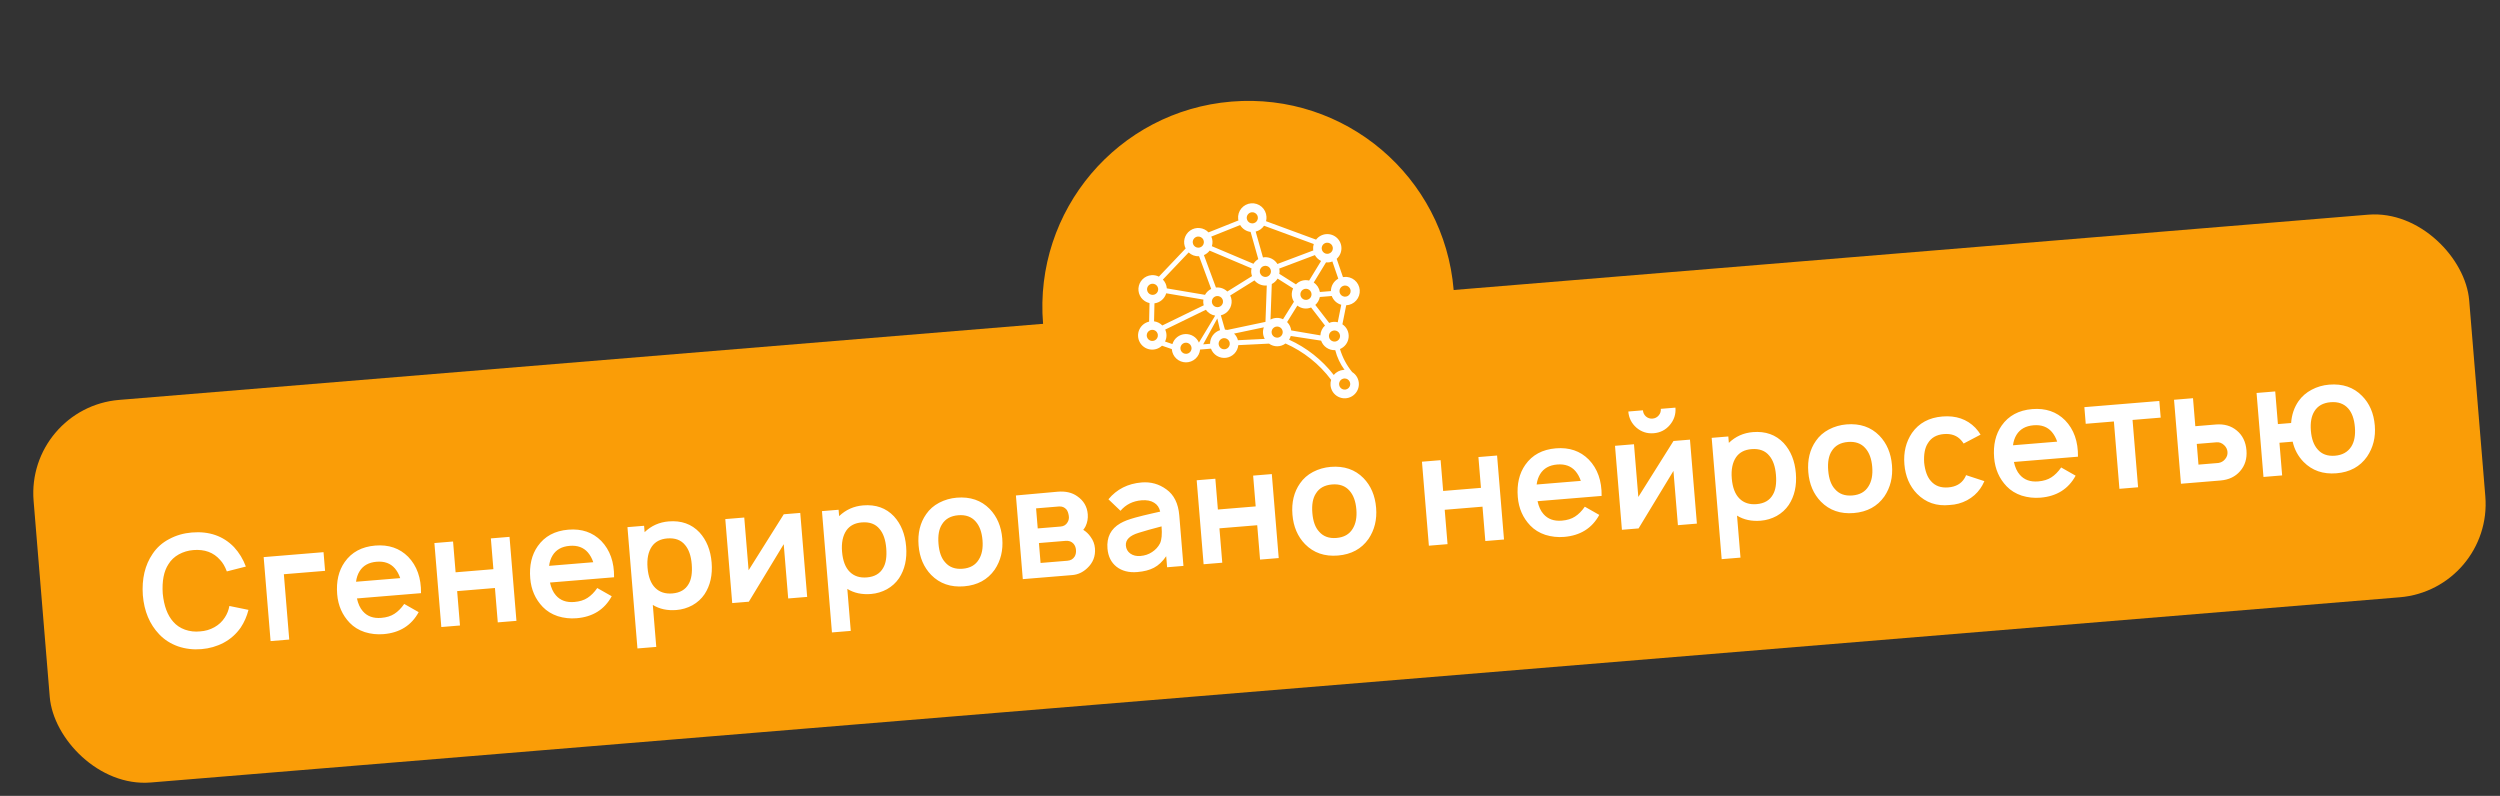
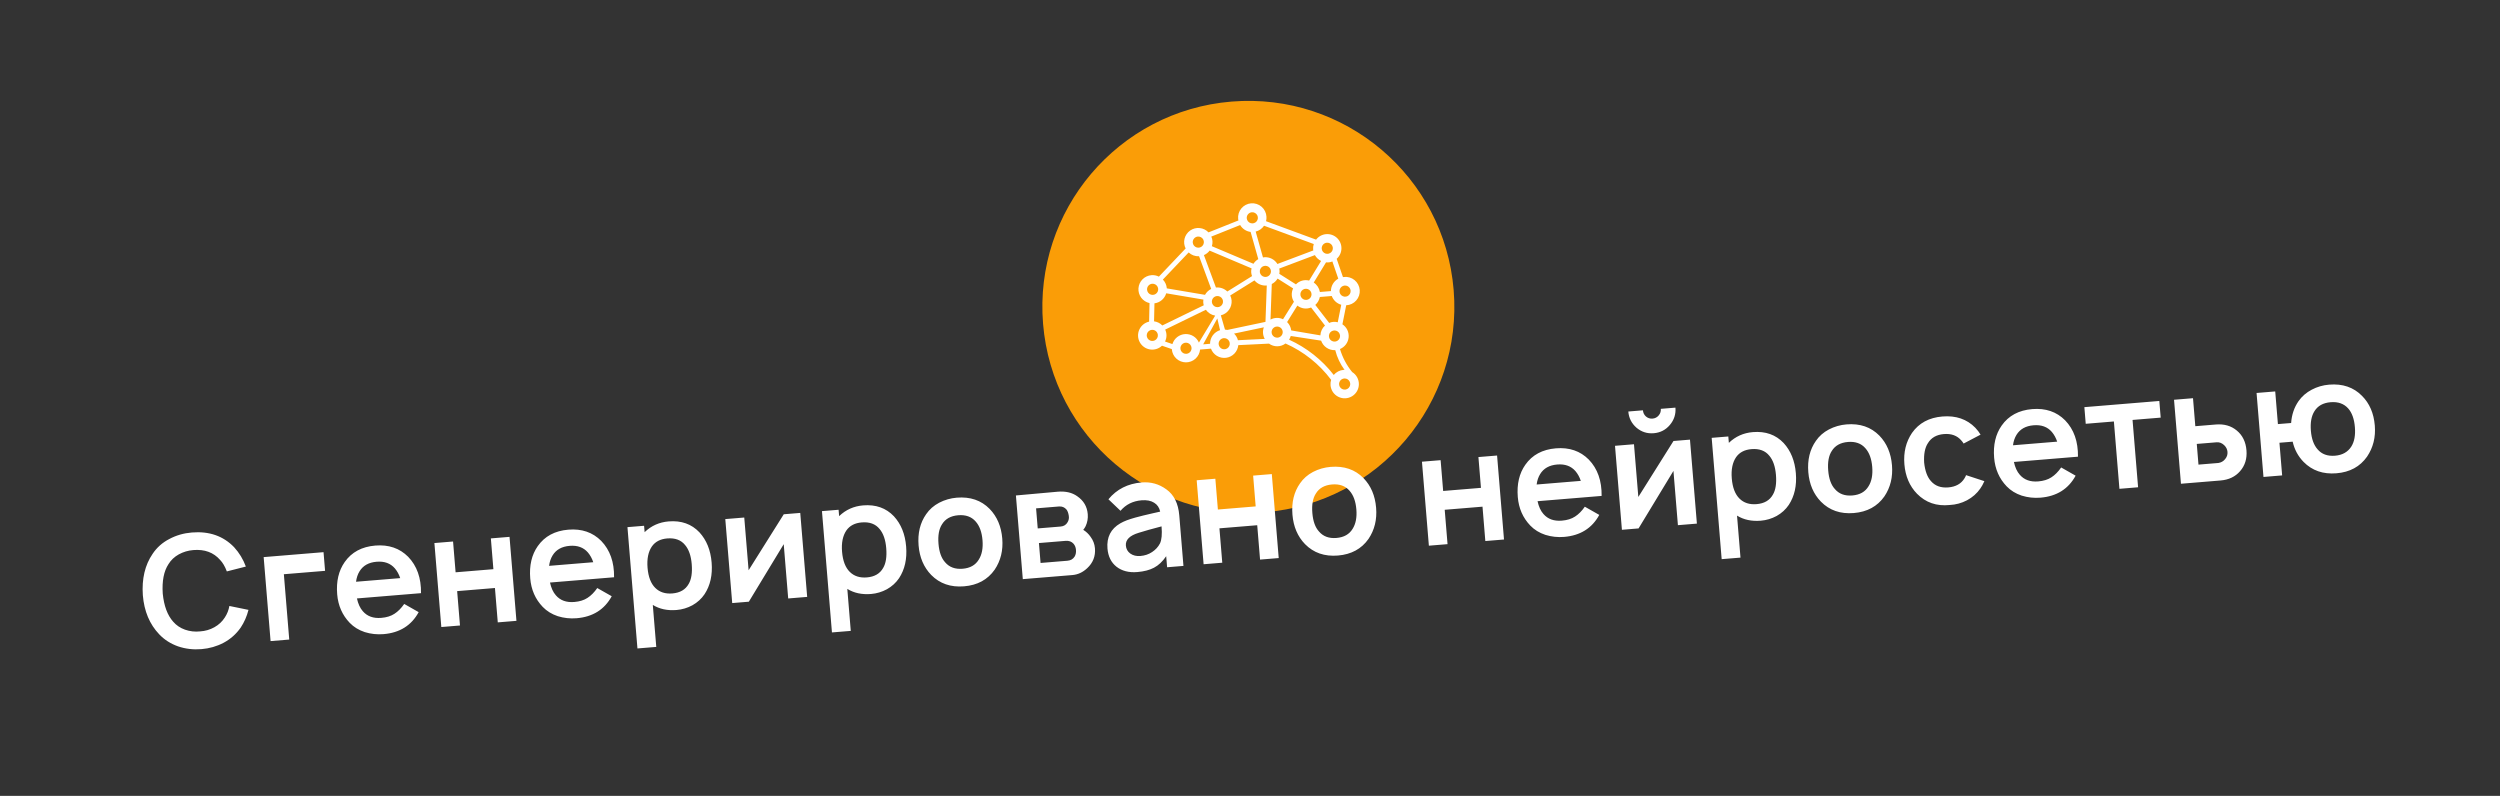
<svg xmlns="http://www.w3.org/2000/svg" width="267" height="85" viewBox="0 0 267 85" fill="none">
  <rect x="0" y="0" width="267" height="85" fill="#333333" stroke="none" />
  <circle cx="133.325" cy="32.775" r="22" transform="rotate(-4.708 133.325 32.775)" fill="#FA9D07" />
-   <rect x="2.768" y="43.529" width="261" height="41" rx="10" transform="rotate(-4.708 2.768 43.529)" fill="#FA9D07" />
  <path d="M24.497 64.717L26.538 65.135C26.361 65.829 26.084 66.46 25.707 67.026C25.228 67.712 24.621 68.252 23.884 68.647C23.157 69.031 22.368 69.257 21.515 69.328C20.64 69.4 19.807 69.301 19.016 69.032C18.223 68.751 17.552 68.322 17.003 67.743C15.978 66.668 15.395 65.277 15.255 63.572C15.133 61.821 15.48 60.348 16.296 59.155C16.742 58.483 17.334 57.955 18.072 57.571C18.808 57.175 19.614 56.942 20.489 56.87C22.338 56.717 23.842 57.24 25 58.438C25.551 59.039 25.97 59.73 26.257 60.509L24.226 61.027C24.027 60.497 23.787 60.088 23.506 59.799C22.805 58.998 21.851 58.647 20.644 58.747C20.09 58.792 19.573 58.946 19.093 59.209C18.624 59.471 18.257 59.819 17.992 60.253C17.496 61.007 17.293 62.055 17.381 63.397C17.512 64.713 17.884 65.713 18.498 66.399C18.831 66.784 19.25 67.067 19.755 67.248C20.272 67.429 20.806 67.491 21.359 67.434C21.914 67.4 22.426 67.251 22.895 66.99C23.364 66.728 23.736 66.38 24.012 65.945C24.26 65.567 24.422 65.158 24.497 64.717ZM34.554 58.972L34.718 60.966L30.316 61.328L30.891 68.305L28.898 68.469L28.159 59.499L34.554 58.972ZM38.121 63.913C38.247 64.493 38.458 64.95 38.753 65.282C39.221 65.823 39.876 66.059 40.717 65.99C41.282 65.944 41.75 65.799 42.12 65.557C42.501 65.314 42.851 64.962 43.17 64.5L44.714 65.377C43.939 66.801 42.688 67.584 40.961 67.726C40.274 67.782 39.605 67.71 38.953 67.507C38.311 67.292 37.776 66.963 37.349 66.518C36.557 65.692 36.111 64.675 36.011 63.468C35.898 62.095 36.166 60.947 36.815 60.024C37.553 58.971 38.642 58.385 40.081 58.266C41.51 58.149 42.68 58.548 43.592 59.465C44.53 60.436 44.988 61.731 44.965 63.349L38.121 63.913ZM40.224 59.994C39.382 60.063 38.775 60.403 38.401 61.013C38.204 61.331 38.079 61.703 38.025 62.131L42.742 61.743C42.609 61.341 42.419 60.995 42.172 60.703C41.703 60.162 41.054 59.925 40.224 59.994ZM52.424 57.501L54.417 57.336L55.156 66.306L53.162 66.47L52.86 62.799L48.824 63.132L49.126 66.803L47.133 66.967L46.394 57.997L48.387 57.833L48.658 61.122L52.694 60.789L52.424 57.501ZM58.739 62.215C58.865 62.795 59.075 63.252 59.37 63.584C59.839 64.125 60.493 64.361 61.335 64.292C61.9 64.246 62.367 64.101 62.738 63.859C63.119 63.615 63.469 63.263 63.788 62.802L65.332 63.678C64.557 65.103 63.306 65.886 61.578 66.028C60.892 66.084 60.222 66.011 59.57 65.809C58.928 65.594 58.394 65.264 57.967 64.82C57.174 63.994 56.728 62.977 56.629 61.77C56.516 60.397 56.784 59.249 57.432 58.326C58.17 57.273 59.259 56.687 60.699 56.568C62.127 56.45 63.298 56.85 64.209 57.767C65.148 58.738 65.606 60.033 65.583 61.651L58.739 62.215ZM60.841 58.296C60 58.365 59.392 58.705 59.019 59.315C58.822 59.633 58.697 60.005 58.643 60.433L63.36 60.045C63.227 59.643 63.036 59.297 62.789 59.005C62.321 58.464 61.672 58.227 60.841 58.296ZM74.7 56.853C75.459 57.682 75.893 58.756 76.002 60.074C76.111 61.403 75.859 62.533 75.244 63.464C74.916 63.948 74.486 64.341 73.953 64.641C73.42 64.93 72.854 65.099 72.256 65.148C71.281 65.229 70.436 65.047 69.719 64.605L70.089 69.09L68.079 69.255L67.012 56.299L68.789 56.153L68.845 56.834C69.558 56.151 70.413 55.768 71.41 55.686C72.761 55.575 73.857 55.964 74.7 56.853ZM73.549 62.366C73.842 61.874 73.951 61.168 73.876 60.249C73.803 59.363 73.569 58.686 73.173 58.216C72.738 57.672 72.1 57.435 71.258 57.505C70.528 57.565 69.982 57.849 69.623 58.358C69.235 58.925 69.08 59.685 69.158 60.638C69.239 61.612 69.515 62.331 69.988 62.793C70.449 63.246 71.056 63.441 71.809 63.379C72.629 63.312 73.208 62.974 73.549 62.366ZM85.467 54.779L86.206 63.749L84.179 63.916L83.702 58.118L79.977 64.262L78.2 64.408L77.461 55.438L79.487 55.272L79.951 60.903L83.706 54.924L85.467 54.779ZM95.473 55.142C96.233 55.972 96.667 57.045 96.775 58.363C96.885 59.692 96.632 60.822 96.018 61.753C95.69 62.237 95.259 62.63 94.727 62.93C94.193 63.219 93.627 63.388 93.029 63.438C92.055 63.518 91.209 63.337 90.493 62.894L90.862 67.379L88.852 67.544L87.785 54.588L89.562 54.442L89.619 55.123C90.332 54.44 91.186 54.057 92.183 53.975C93.534 53.864 94.631 54.253 95.473 55.142ZM94.322 60.655C94.616 60.163 94.725 59.457 94.649 58.538C94.576 57.652 94.342 56.975 93.947 56.505C93.512 55.962 92.873 55.724 92.032 55.794C91.301 55.854 90.756 56.138 90.396 56.647C90.008 57.215 89.853 57.974 89.932 58.926C90.012 59.901 90.289 60.62 90.762 61.082C91.222 61.535 91.829 61.73 92.582 61.668C93.402 61.601 93.982 61.263 94.322 60.655ZM106.229 60.845C105.48 61.91 104.392 62.502 102.963 62.619C101.535 62.737 100.364 62.332 99.452 61.404C98.66 60.588 98.211 59.538 98.105 58.253C97.998 56.947 98.268 55.832 98.917 54.909C99.265 54.401 99.728 53.995 100.305 53.691C100.893 53.386 101.519 53.206 102.184 53.151C103.623 53.033 104.793 53.433 105.694 54.351C106.486 55.166 106.935 56.222 107.042 57.517C107.146 58.78 106.875 59.889 106.229 60.845ZM104.534 59.764C104.87 59.235 105.002 58.544 104.932 57.691C104.861 56.827 104.617 56.162 104.199 55.694C103.756 55.185 103.135 54.963 102.338 55.028C101.541 55.094 100.965 55.415 100.611 55.99C100.284 56.485 100.157 57.181 100.231 58.078C100.304 58.964 100.543 59.625 100.946 60.06C101.391 60.58 102.011 60.808 102.809 60.742C103.606 60.677 104.181 60.351 104.534 59.764ZM108.499 52.916L112.964 52.514C113.806 52.445 114.499 52.605 115.044 52.995C115.729 53.463 116.105 54.101 116.172 54.909C116.209 55.363 116.133 55.793 115.944 56.199C115.867 56.35 115.783 56.48 115.691 56.587C115.997 56.774 116.257 57.02 116.471 57.326C116.747 57.694 116.903 58.104 116.941 58.558C117.01 59.4 116.734 60.108 116.112 60.684C115.647 61.123 115.121 61.367 114.534 61.416L109.235 61.852L108.499 52.916ZM110.653 54.293L110.829 56.436L113.271 56.235C113.614 56.207 113.863 56.052 114.019 55.772C114.146 55.561 114.189 55.329 114.145 55.076C114.1 54.79 114.02 54.574 113.908 54.427C113.698 54.176 113.427 54.065 113.094 54.092L110.653 54.293ZM110.958 57.998L111.133 60.124L114.007 59.887C114.35 59.859 114.605 59.709 114.772 59.439C114.89 59.24 114.937 59.002 114.914 58.725C114.893 58.471 114.809 58.255 114.66 58.077C114.451 57.838 114.164 57.733 113.798 57.764L110.958 57.998ZM126.392 60.439L124.647 60.583L124.55 59.403C124.162 59.97 123.728 60.38 123.247 60.631C122.777 60.882 122.182 61.036 121.462 61.096C120.565 61.17 119.825 60.98 119.241 60.526C118.669 60.072 118.348 59.423 118.278 58.582C118.179 57.375 118.635 56.479 119.646 55.894C119.848 55.777 120.079 55.669 120.338 55.569C120.609 55.469 120.913 55.371 121.25 55.277C121.599 55.181 121.883 55.108 122.102 55.056C122.331 54.993 122.659 54.916 123.086 54.825C123.513 54.734 123.787 54.672 123.907 54.64C123.816 54.213 123.601 53.896 123.26 53.69C122.919 53.473 122.472 53.387 121.918 53.432C120.988 53.509 120.238 53.883 119.669 54.554L118.38 53.322C119.273 52.246 120.455 51.647 121.928 51.525C122.903 51.445 123.781 51.69 124.564 52.261C125.381 52.841 125.842 53.767 125.947 55.041L126.392 60.439ZM123.886 58.036C124.067 57.665 124.123 57.058 124.054 56.217C123.05 56.478 122.238 56.706 121.618 56.902C120.65 57.194 120.192 57.65 120.243 58.27C120.272 58.624 120.429 58.907 120.714 59.117C121.01 59.327 121.368 59.414 121.789 59.38C122.265 59.341 122.683 59.2 123.042 58.959C123.412 58.717 123.694 58.409 123.886 58.036ZM133.835 50.795L135.829 50.631L136.567 59.601L134.574 59.765L134.272 56.094L130.236 56.426L130.538 60.097L128.545 60.262L127.806 51.292L129.799 51.128L130.07 54.417L134.106 54.084L133.835 50.795ZM146.156 57.557C145.408 58.622 144.319 59.213 142.891 59.331C141.462 59.449 140.292 59.043 139.379 58.115C138.587 57.3 138.138 56.249 138.033 54.965C137.925 53.658 138.195 52.543 138.844 51.62C139.192 51.112 139.655 50.706 140.232 50.402C140.82 50.097 141.446 49.918 142.111 49.863C143.55 49.744 144.72 50.144 145.621 51.062C146.413 51.878 146.862 52.933 146.969 54.229C147.073 55.491 146.802 56.601 146.156 57.557ZM144.462 56.476C144.797 55.946 144.93 55.255 144.859 54.403C144.788 53.539 144.544 52.873 144.126 52.406C143.683 51.896 143.063 51.674 142.265 51.74C141.468 51.806 140.892 52.126 140.539 52.702C140.211 53.197 140.085 53.893 140.159 54.79C140.232 55.676 140.47 56.336 140.874 56.771C141.318 57.292 141.939 57.52 142.736 57.454C143.533 57.388 144.109 57.062 144.462 56.476ZM157.895 48.814L159.888 48.65L160.627 57.619L158.633 57.783L158.331 54.112L154.295 54.445L154.597 58.116L152.604 58.28L151.865 49.31L153.858 49.146L154.129 52.435L158.166 52.103L157.895 48.814ZM164.21 53.528C164.336 54.108 164.546 54.565 164.841 54.897C165.31 55.439 165.965 55.675 166.806 55.605C167.371 55.559 167.838 55.414 168.209 55.172C168.59 54.929 168.94 54.577 169.259 54.115L170.803 54.992C170.028 56.416 168.777 57.199 167.049 57.341C166.363 57.398 165.694 57.325 165.041 57.122C164.399 56.907 163.865 56.578 163.438 56.133C162.645 55.307 162.199 54.29 162.1 53.083C161.987 51.71 162.255 50.562 162.903 49.639C163.641 48.586 164.73 48 166.17 47.881C167.598 47.764 168.769 48.163 169.68 49.081C170.619 50.051 171.076 51.346 171.054 52.964L164.21 53.528ZM166.312 49.609C165.471 49.678 164.863 50.018 164.49 50.629C164.293 50.946 164.168 51.318 164.114 51.746L168.831 51.358C168.698 50.956 168.507 50.61 168.26 50.318C167.792 49.777 167.143 49.54 166.312 49.609ZM177.375 43.664L178.937 43.535C178.994 44.233 178.794 44.852 178.337 45.391C177.89 45.918 177.317 46.211 176.62 46.268C175.922 46.326 175.31 46.131 174.782 45.684C174.254 45.225 173.961 44.648 173.904 43.95L175.465 43.821C175.487 44.087 175.594 44.307 175.787 44.48C175.991 44.653 176.225 44.729 176.491 44.707C176.757 44.685 176.976 44.572 177.149 44.368C177.322 44.164 177.397 43.93 177.375 43.664ZM180.489 46.953L181.228 55.922L179.201 56.089L178.724 50.292L174.999 56.435L173.221 56.582L172.483 47.612L174.509 47.445L174.973 53.076L178.728 47.098L180.489 46.953ZM190.495 47.316C191.255 48.145 191.689 49.219 191.797 50.537C191.907 51.865 191.654 52.996 191.04 53.927C190.712 54.411 190.281 54.803 189.749 55.104C189.215 55.393 188.649 55.562 188.051 55.611C187.077 55.692 186.231 55.51 185.515 55.068L185.884 59.553L183.874 59.718L182.807 46.762L184.584 46.615L184.641 47.297C185.354 46.614 186.208 46.231 187.205 46.149C188.556 46.038 189.653 46.427 190.495 47.316ZM189.344 52.829C189.638 52.337 189.747 51.631 189.671 50.712C189.598 49.826 189.364 49.148 188.969 48.679C188.534 48.135 187.895 47.898 187.054 47.967C186.323 48.028 185.778 48.312 185.418 48.821C185.03 49.388 184.875 50.148 184.954 51.1C185.034 52.075 185.311 52.793 185.784 53.256C186.245 53.709 186.851 53.904 187.605 53.842C188.424 53.775 189.004 53.437 189.344 52.829ZM201.251 53.019C200.502 54.084 199.414 54.675 197.985 54.793C196.557 54.911 195.386 54.505 194.474 53.577C193.682 52.762 193.233 51.712 193.127 50.427C193.02 49.12 193.29 48.006 193.939 47.083C194.287 46.575 194.75 46.169 195.327 45.865C195.915 45.56 196.541 45.38 197.206 45.325C198.645 45.207 199.815 45.606 200.716 46.524C201.508 47.34 201.957 48.395 202.064 49.691C202.168 50.953 201.897 52.063 201.251 53.019ZM199.556 51.938C199.892 51.409 200.024 50.718 199.954 49.865C199.883 49.001 199.639 48.336 199.221 47.868C198.778 47.358 198.157 47.136 197.36 47.202C196.563 47.268 195.987 47.588 195.633 48.164C195.306 48.659 195.179 49.355 195.253 50.252C195.326 51.138 195.565 51.798 195.968 52.233C196.413 52.754 197.033 52.982 197.831 52.916C198.628 52.85 199.203 52.524 199.556 51.938ZM211.524 46.42L209.713 47.372C209.647 47.255 209.566 47.145 209.468 47.041C209.024 46.52 208.403 46.293 207.606 46.358C206.819 46.423 206.25 46.749 205.897 47.335C205.58 47.818 205.447 48.509 205.499 49.408C205.595 50.303 205.839 50.963 206.231 51.388C206.674 51.898 207.289 52.12 208.075 52.056C208.872 51.99 209.448 51.669 209.802 51.094C209.89 50.953 209.948 50.837 209.974 50.745L211.933 51.387C211.782 51.722 211.637 51.985 211.496 52.175C211.138 52.695 210.665 53.113 210.078 53.429C209.501 53.733 208.885 53.901 208.229 53.933C206.837 54.081 205.672 53.681 204.736 52.732C203.944 51.916 203.495 50.867 203.389 49.582C203.284 48.309 203.555 47.194 204.201 46.237C204.939 45.184 206.023 44.599 207.451 44.481C208.891 44.363 210.061 44.763 210.961 45.681C211.194 45.929 211.381 46.176 211.524 46.42ZM215.085 49.338C215.211 49.918 215.421 50.375 215.716 50.707C216.184 51.248 216.839 51.484 217.681 51.415C218.245 51.368 218.713 51.224 219.083 50.982C219.465 50.739 219.815 50.386 220.133 49.925L221.677 50.802C220.903 52.225 219.652 53.009 217.924 53.151C217.237 53.208 216.568 53.134 215.916 52.932C215.274 52.717 214.74 52.388 214.313 51.943C213.52 51.117 213.074 50.1 212.974 48.893C212.861 47.52 213.129 46.372 213.778 45.449C214.516 44.396 215.605 43.81 217.045 43.691C218.473 43.574 219.643 43.973 220.555 44.89C221.493 45.861 221.951 47.156 221.928 48.774L215.085 49.338ZM217.187 45.419C216.345 45.488 215.738 45.828 215.364 46.438C215.168 46.756 215.042 47.128 214.988 47.556L219.706 47.168C219.572 46.766 219.382 46.42 219.135 46.128C218.667 45.587 218.017 45.35 217.187 45.419ZM230.616 42.824L230.762 44.602L227.756 44.849L228.348 52.041L226.355 52.206L225.763 45.013L222.756 45.261L222.61 43.484L230.616 42.824ZM232.187 42.695L234.213 42.528L234.46 45.518L236.652 45.337C237.538 45.264 238.28 45.476 238.879 45.973C239.5 46.48 239.848 47.187 239.923 48.095C239.996 48.981 239.767 49.724 239.237 50.325C238.728 50.913 238.031 51.244 237.145 51.317L232.926 51.664L232.187 42.695ZM234.616 47.411L234.797 49.621L236.924 49.446C237.221 49.399 237.46 49.262 237.642 49.035C237.835 48.807 237.92 48.55 237.896 48.262C237.874 47.985 237.753 47.744 237.536 47.539C237.294 47.313 237.03 47.213 236.742 47.236L234.616 47.411ZM252.264 42.279C253.066 43.082 253.521 44.138 253.629 45.444C253.732 46.696 253.455 47.805 252.799 48.773C252.051 49.839 250.962 50.43 249.534 50.547C248.105 50.665 246.935 50.26 246.022 49.332C245.438 48.733 245.049 48.013 244.857 47.17L243.445 47.286L243.733 50.774L241.739 50.939L241.001 41.969L242.994 41.805L243.281 45.293L244.693 45.177C244.754 44.291 245.019 43.511 245.487 42.837C245.847 42.328 246.315 41.922 246.892 41.618C247.469 41.314 248.089 41.134 248.754 41.08C250.193 40.961 251.364 41.361 252.264 42.279ZM251.121 47.691C251.447 47.173 251.574 46.483 251.502 45.619C251.43 44.744 251.192 44.078 250.786 43.621C250.332 43.112 249.706 42.891 248.908 42.956C248.111 43.022 247.536 43.343 247.182 43.918C246.856 44.435 246.73 45.132 246.802 46.006C246.873 46.87 247.111 47.531 247.517 47.988C247.961 48.509 248.582 48.736 249.379 48.67C250.165 48.606 250.746 48.279 251.121 47.691Z" fill="white" />
  <path d="M143.775 32.603C143.979 32.594 144.179 32.544 144.363 32.456C144.547 32.368 144.711 32.243 144.845 32.09C144.98 31.937 145.083 31.759 145.147 31.565C145.211 31.372 145.235 31.167 145.219 30.964C145.202 30.761 145.144 30.563 145.049 30.382C144.955 30.202 144.824 30.042 144.666 29.913C144.508 29.784 144.326 29.689 144.13 29.632C143.934 29.575 143.729 29.558 143.526 29.582C143.494 29.585 143.464 29.594 143.43 29.599L142.758 27.641C142.916 27.501 143.042 27.33 143.129 27.139C143.217 26.947 143.263 26.739 143.266 26.529C143.268 26.319 143.227 26.11 143.144 25.917C143.061 25.723 142.938 25.549 142.784 25.406C142.63 25.262 142.448 25.153 142.249 25.084C142.05 25.015 141.839 24.989 141.629 25.006C141.42 25.024 141.216 25.085 141.031 25.186C140.847 25.287 140.685 25.425 140.557 25.593L135.213 23.624C135.255 23.467 135.27 23.304 135.258 23.141C135.247 22.939 135.195 22.741 135.106 22.559C135.017 22.377 134.893 22.215 134.74 22.082C134.587 21.949 134.409 21.848 134.217 21.785C134.024 21.722 133.821 21.698 133.619 21.714C133.418 21.731 133.221 21.788 133.042 21.882C132.862 21.976 132.703 22.104 132.574 22.261C132.445 22.417 132.349 22.597 132.291 22.791C132.233 22.985 132.214 23.189 132.236 23.39C132.242 23.442 132.251 23.492 132.265 23.543L129.07 24.818C128.82 24.555 128.485 24.391 128.124 24.355C127.764 24.319 127.403 24.414 127.106 24.623C126.81 24.831 126.598 25.139 126.51 25.49C126.422 25.841 126.463 26.213 126.626 26.537L123.769 29.544C123.525 29.42 123.251 29.366 122.978 29.388C122.617 29.416 122.278 29.572 122.022 29.829C121.767 30.087 121.613 30.427 121.587 30.788C121.562 31.15 121.667 31.508 121.884 31.798C122.1 32.089 122.414 32.291 122.768 32.37L122.725 34.351C122.498 34.402 122.285 34.504 122.104 34.651C121.923 34.798 121.778 34.984 121.681 35.196C121.583 35.408 121.537 35.64 121.544 35.873C121.551 36.106 121.612 36.334 121.722 36.54C121.832 36.745 121.988 36.923 122.178 37.058C122.367 37.194 122.586 37.283 122.816 37.32C123.046 37.357 123.282 37.34 123.505 37.271C123.727 37.202 123.931 37.082 124.1 36.921L125.153 37.284L125.153 37.316C125.185 37.692 125.357 38.043 125.635 38.299C125.912 38.555 126.276 38.698 126.653 38.7C127.031 38.702 127.396 38.563 127.676 38.31C127.956 38.057 128.132 37.709 128.169 37.333L129.331 37.237C129.449 37.558 129.673 37.829 129.965 38.006C130.258 38.184 130.602 38.256 130.941 38.213C131.28 38.169 131.594 38.011 131.832 37.766C132.07 37.52 132.218 37.201 132.251 36.861L135.53 36.699C135.786 36.886 136.096 36.986 136.413 36.984C136.731 36.981 137.039 36.877 137.292 36.686C139.221 37.542 140.899 38.877 142.165 40.565C142.106 40.75 142.083 40.945 142.099 41.139C142.119 41.398 142.205 41.647 142.348 41.863C142.492 42.078 142.688 42.254 142.919 42.372C143.149 42.491 143.406 42.548 143.665 42.539C143.924 42.53 144.177 42.454 144.398 42.32C144.62 42.185 144.803 41.996 144.931 41.771C145.059 41.545 145.127 41.291 145.128 41.032C145.129 40.772 145.064 40.517 144.939 40.29C144.814 40.063 144.633 39.872 144.412 39.736C143.82 39.01 143.377 38.174 143.11 37.276C143.362 37.172 143.582 37.002 143.744 36.783C143.907 36.564 144.007 36.305 144.034 36.034C144.061 35.762 144.013 35.489 143.896 35.242C143.779 34.996 143.597 34.786 143.369 34.635L143.775 32.603ZM144.246 31.044C144.255 31.161 144.229 31.279 144.172 31.382C144.115 31.484 144.028 31.568 143.924 31.622C143.819 31.675 143.701 31.697 143.584 31.683C143.467 31.67 143.356 31.622 143.267 31.546C143.177 31.47 143.112 31.369 143.079 31.256C143.047 31.143 143.049 31.022 143.084 30.91C143.12 30.798 143.189 30.699 143.281 30.626C143.373 30.552 143.485 30.508 143.602 30.498C143.76 30.485 143.916 30.535 144.037 30.638C144.157 30.74 144.233 30.886 144.246 31.044ZM142.928 29.762C142.69 29.892 142.491 30.084 142.353 30.317C142.215 30.551 142.142 30.817 142.142 31.088L140.963 31.185C140.928 30.981 140.852 30.786 140.739 30.612C140.626 30.439 140.479 30.29 140.306 30.176L141.62 28.02C141.85 28.047 142.084 28.013 142.297 27.922L142.928 29.762ZM141.017 35.819L137.902 35.289C137.862 34.95 137.707 34.634 137.463 34.395L138.558 32.636C138.762 32.798 139.005 32.902 139.263 32.938C139.521 32.974 139.784 32.94 140.024 32.84L141.51 34.767C141.362 34.901 141.243 35.063 141.158 35.244C141.074 35.424 141.025 35.62 141.017 35.819ZM129.187 26.766L133.667 28.661C133.598 28.935 133.616 29.224 133.718 29.488L131.077 31.133C130.923 30.982 130.738 30.865 130.535 30.791C130.332 30.717 130.116 30.687 129.9 30.704C129.887 30.705 129.875 30.708 129.864 30.711L128.579 27.246C128.82 27.141 129.029 26.976 129.187 26.766ZM141.092 27.872L139.816 29.965C139.567 29.901 139.304 29.905 139.057 29.976C138.809 30.047 138.585 30.183 138.407 30.37L136.629 29.244C136.671 29.06 136.668 28.867 136.62 28.684L140.429 27.247C140.582 27.517 140.813 27.735 141.092 27.87M139.523 32.028C139.406 32.038 139.288 32.012 139.185 31.955C139.082 31.898 138.999 31.811 138.945 31.706C138.891 31.602 138.87 31.483 138.883 31.366C138.897 31.249 138.945 31.139 139.021 31.049C139.097 30.959 139.199 30.894 139.312 30.862C139.425 30.83 139.545 30.832 139.657 30.868C139.77 30.904 139.868 30.972 139.942 31.064C140.015 31.157 140.059 31.268 140.069 31.386C140.082 31.543 140.031 31.7 139.929 31.82C139.827 31.941 139.681 32.015 139.523 32.028ZM135.189 29.577C135.072 29.587 134.955 29.561 134.852 29.504C134.749 29.447 134.665 29.36 134.612 29.255C134.558 29.151 134.536 29.032 134.55 28.915C134.563 28.798 134.611 28.688 134.687 28.598C134.763 28.508 134.864 28.443 134.978 28.411C135.091 28.378 135.211 28.38 135.323 28.416C135.435 28.452 135.534 28.52 135.608 28.612C135.681 28.704 135.725 28.816 135.735 28.933C135.748 29.091 135.697 29.247 135.595 29.368C135.493 29.488 135.347 29.564 135.189 29.577ZM129.974 31.617C130.092 31.608 130.209 31.633 130.312 31.69C130.415 31.747 130.499 31.834 130.553 31.939C130.607 32.043 130.628 32.161 130.615 32.279C130.602 32.395 130.554 32.506 130.478 32.596C130.402 32.686 130.301 32.751 130.188 32.783C130.074 32.816 129.954 32.814 129.842 32.778C129.73 32.743 129.631 32.674 129.557 32.582C129.484 32.49 129.439 32.378 129.43 32.261C129.417 32.103 129.467 31.947 129.569 31.826C129.671 31.705 129.818 31.63 129.975 31.617M131.536 32.087C131.52 31.903 131.47 31.724 131.388 31.558L133.977 29.946C134.132 30.134 134.33 30.282 134.555 30.378C134.779 30.473 135.024 30.512 135.267 30.492L135.292 30.487L135.152 34.377L131.084 35.236C130.999 35.216 130.913 35.204 130.827 35.2L130.387 33.678C130.736 33.593 131.043 33.386 131.253 33.094C131.464 32.803 131.564 32.446 131.536 32.087ZM130.698 36.115C130.815 36.106 130.932 36.132 131.035 36.189C131.138 36.246 131.222 36.333 131.275 36.437C131.329 36.542 131.351 36.66 131.337 36.777C131.324 36.894 131.276 37.005 131.2 37.094C131.124 37.184 131.023 37.249 130.909 37.282C130.796 37.314 130.676 37.312 130.564 37.277C130.452 37.241 130.353 37.172 130.28 37.08C130.206 36.988 130.162 36.877 130.152 36.759C130.139 36.602 130.189 36.445 130.291 36.324C130.394 36.204 130.54 36.129 130.698 36.115ZM131.798 35.627L134.978 34.958C134.903 35.158 134.874 35.373 134.89 35.586C134.907 35.799 134.97 36.006 135.074 36.193L132.211 36.335C132.143 36.065 131.999 35.82 131.798 35.627ZM135.826 30.334C136.083 30.203 136.298 30.002 136.445 29.753L138.106 30.803C137.997 31.028 137.948 31.277 137.962 31.527C137.977 31.776 138.056 32.018 138.192 32.228L137.028 34.094C136.818 33.994 136.587 33.945 136.355 33.952C136.123 33.958 135.895 34.019 135.69 34.13L135.826 30.334ZM141.704 25.921C141.822 25.911 141.939 25.936 142.042 25.994C142.145 26.051 142.229 26.137 142.283 26.242C142.337 26.347 142.358 26.465 142.345 26.582C142.331 26.699 142.284 26.81 142.207 26.9C142.131 26.989 142.03 27.055 141.917 27.087C141.804 27.12 141.683 27.118 141.571 27.082C141.459 27.046 141.36 26.977 141.287 26.885C141.213 26.793 141.169 26.681 141.159 26.563C141.147 26.406 141.197 26.25 141.299 26.129C141.402 26.009 141.547 25.934 141.704 25.921ZM140.31 26.063C140.25 26.249 140.228 26.445 140.244 26.639C140.247 26.676 140.258 26.71 140.263 26.746L136.427 28.192C136.282 27.953 136.073 27.76 135.825 27.633C135.576 27.506 135.297 27.451 135.018 27.473C134.973 27.477 134.93 27.491 134.886 27.498L134.106 24.733C134.472 24.643 134.791 24.42 135.001 24.108L140.31 26.063ZM133.698 22.67C133.815 22.66 133.933 22.686 134.035 22.743C134.138 22.8 134.222 22.886 134.276 22.991C134.33 23.096 134.352 23.214 134.338 23.331C134.325 23.448 134.277 23.559 134.201 23.648C134.125 23.738 134.024 23.804 133.911 23.836C133.798 23.869 133.677 23.867 133.565 23.831C133.453 23.795 133.354 23.727 133.281 23.635C133.207 23.543 133.163 23.431 133.153 23.314C133.14 23.156 133.19 23 133.292 22.879C133.394 22.759 133.54 22.683 133.698 22.67ZM132.449 24.036C132.567 24.235 132.729 24.405 132.923 24.532C133.116 24.659 133.336 24.74 133.565 24.77L134.385 27.674C134.176 27.797 133.999 27.967 133.869 28.172L129.428 26.295C129.536 25.957 129.514 25.59 129.368 25.267L132.449 24.036ZM127.93 25.264C128.048 25.255 128.165 25.28 128.268 25.337C128.371 25.394 128.455 25.481 128.509 25.585C128.563 25.69 128.584 25.808 128.571 25.925C128.558 26.043 128.51 26.153 128.434 26.243C128.358 26.333 128.257 26.398 128.144 26.431C128.03 26.463 127.91 26.461 127.798 26.425C127.686 26.39 127.587 26.321 127.513 26.229C127.44 26.137 127.396 26.025 127.386 25.908C127.373 25.75 127.423 25.594 127.525 25.474C127.627 25.353 127.773 25.278 127.93 25.264ZM128.061 27.369L129.355 30.857C129.076 30.995 128.845 31.215 128.695 31.488L124.613 30.798L124.614 30.773C124.584 30.429 124.436 30.106 124.195 29.858L126.949 26.962C127.097 27.101 127.272 27.209 127.463 27.279C127.654 27.349 127.857 27.379 128.06 27.369M123.659 35.771C123.669 35.889 123.644 36.006 123.587 36.109C123.529 36.212 123.443 36.296 123.338 36.35C123.233 36.404 123.115 36.425 122.998 36.412C122.881 36.398 122.77 36.351 122.681 36.274C122.591 36.198 122.525 36.097 122.493 35.984C122.461 35.871 122.463 35.75 122.499 35.638C122.535 35.526 122.603 35.427 122.695 35.354C122.788 35.28 122.899 35.236 123.017 35.226C123.174 35.214 123.33 35.264 123.451 35.366C123.571 35.468 123.646 35.614 123.659 35.771ZM123.253 34.316L123.296 32.396C123.587 32.359 123.86 32.238 124.083 32.047C124.307 31.857 124.469 31.606 124.552 31.324L128.526 31.996C128.492 32.199 128.504 32.407 128.561 32.604L124.137 34.759C123.9 34.517 123.588 34.361 123.252 34.317M123.051 30.305C123.169 30.295 123.286 30.32 123.389 30.377C123.492 30.434 123.576 30.521 123.63 30.626C123.684 30.73 123.705 30.849 123.692 30.966C123.679 31.083 123.631 31.193 123.555 31.283C123.479 31.373 123.378 31.438 123.265 31.471C123.151 31.503 123.031 31.501 122.919 31.466C122.807 31.43 122.708 31.361 122.634 31.269C122.561 31.177 122.517 31.066 122.507 30.948C122.494 30.791 122.544 30.634 122.646 30.514C122.748 30.393 122.894 30.318 123.051 30.305ZM124.425 36.475C124.525 36.278 124.578 36.061 124.581 35.84C124.584 35.619 124.536 35.4 124.441 35.2L128.787 33.083C128.903 33.249 129.051 33.389 129.222 33.496C129.393 33.604 129.584 33.676 129.783 33.708L128.044 36.588C127.921 36.304 127.715 36.065 127.452 35.902C127.189 35.739 126.882 35.662 126.573 35.679C126.265 35.696 125.969 35.808 125.725 35.999C125.482 36.19 125.304 36.451 125.214 36.747L124.425 36.475ZM126.71 37.787C126.593 37.796 126.475 37.77 126.372 37.713C126.269 37.656 126.186 37.569 126.132 37.465C126.078 37.36 126.057 37.242 126.07 37.125C126.084 37.008 126.132 36.898 126.208 36.808C126.284 36.718 126.385 36.653 126.498 36.62C126.611 36.588 126.731 36.59 126.844 36.626C126.956 36.661 127.055 36.73 127.128 36.822C127.201 36.914 127.246 37.026 127.256 37.143C127.269 37.301 127.218 37.457 127.116 37.578C127.014 37.699 126.868 37.774 126.71 37.787ZM130.009 34.011L130.302 35.261C129.991 35.356 129.72 35.55 129.527 35.812C129.335 36.074 129.233 36.391 129.235 36.716L128.498 36.777L130.009 34.011ZM136.447 36.062C136.33 36.071 136.212 36.045 136.11 35.988C136.007 35.931 135.923 35.844 135.869 35.74C135.816 35.635 135.794 35.517 135.808 35.4C135.821 35.283 135.869 35.172 135.945 35.083C136.021 34.993 136.122 34.928 136.235 34.895C136.349 34.863 136.469 34.865 136.581 34.901C136.693 34.936 136.792 35.005 136.865 35.097C136.939 35.189 136.983 35.301 136.993 35.418C137.006 35.576 136.956 35.732 136.853 35.853C136.751 35.974 136.605 36.049 136.447 36.062ZM143.658 41.609C143.54 41.618 143.422 41.593 143.319 41.536C143.216 41.479 143.133 41.392 143.079 41.287C143.025 41.183 143.003 41.064 143.017 40.947C143.03 40.83 143.078 40.72 143.154 40.63C143.23 40.54 143.332 40.475 143.445 40.442C143.558 40.41 143.678 40.412 143.791 40.448C143.903 40.484 144.002 40.552 144.075 40.645C144.148 40.737 144.193 40.849 144.202 40.966C144.215 41.123 144.165 41.279 144.063 41.4C143.961 41.52 143.815 41.595 143.658 41.609ZM143.484 39.504C143.283 39.52 143.088 39.577 142.91 39.67C142.731 39.763 142.573 39.891 142.445 40.046C141.184 38.421 139.546 37.128 137.673 36.278C137.752 36.156 137.812 36.023 137.852 35.883L141.096 36.382C141.203 36.692 141.408 36.959 141.68 37.141C141.952 37.324 142.276 37.414 142.604 37.396C142.797 38.157 143.135 38.873 143.599 39.506C143.56 39.506 143.523 39.5 143.484 39.504ZM142.572 36.481C142.454 36.491 142.337 36.465 142.234 36.408C142.131 36.351 142.047 36.265 141.993 36.16C141.939 36.056 141.918 35.937 141.931 35.82C141.944 35.703 141.992 35.593 142.068 35.503C142.144 35.413 142.245 35.348 142.359 35.315C142.472 35.283 142.592 35.284 142.704 35.32C142.816 35.356 142.915 35.424 142.989 35.516C143.062 35.608 143.107 35.72 143.116 35.838C143.129 35.995 143.079 36.151 142.977 36.272C142.875 36.393 142.729 36.468 142.572 36.481ZM142.872 34.419C142.568 34.336 142.245 34.36 141.956 34.488L140.474 32.567C140.724 32.345 140.893 32.047 140.956 31.719L142.232 31.613C142.316 31.838 142.451 32.04 142.627 32.203C142.803 32.365 143.015 32.484 143.245 32.549L142.872 34.419Z" fill="white" />
</svg>